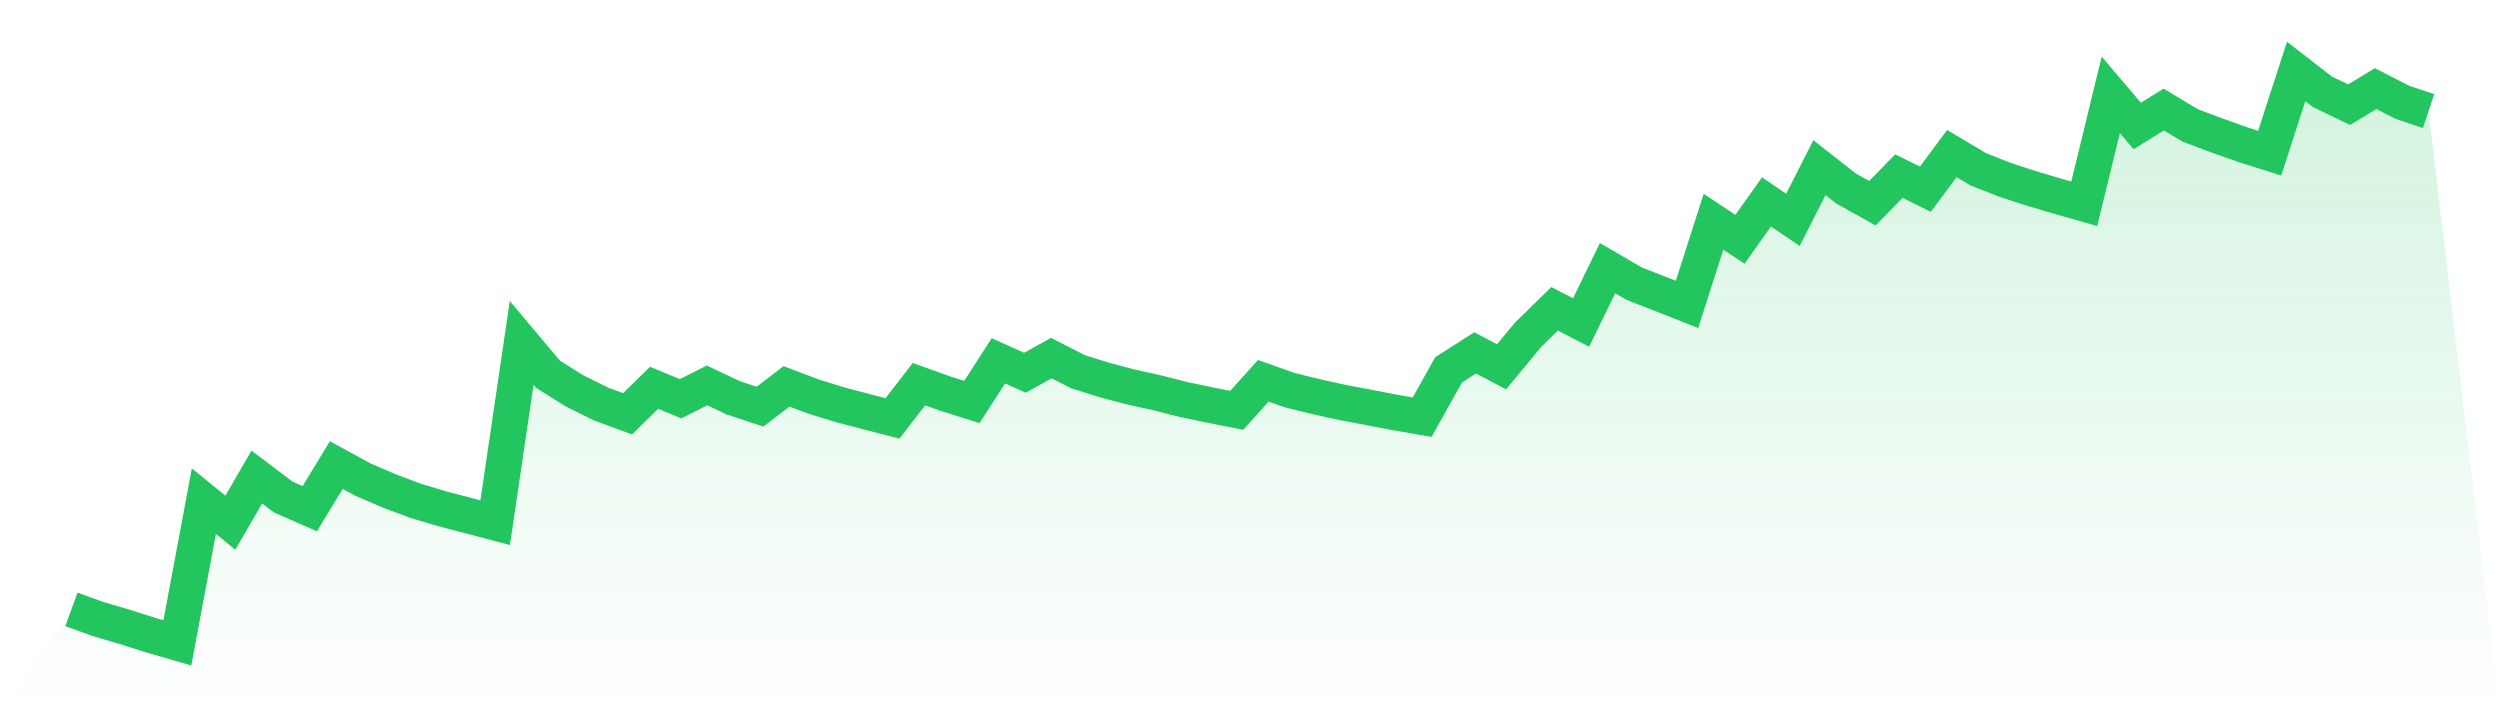
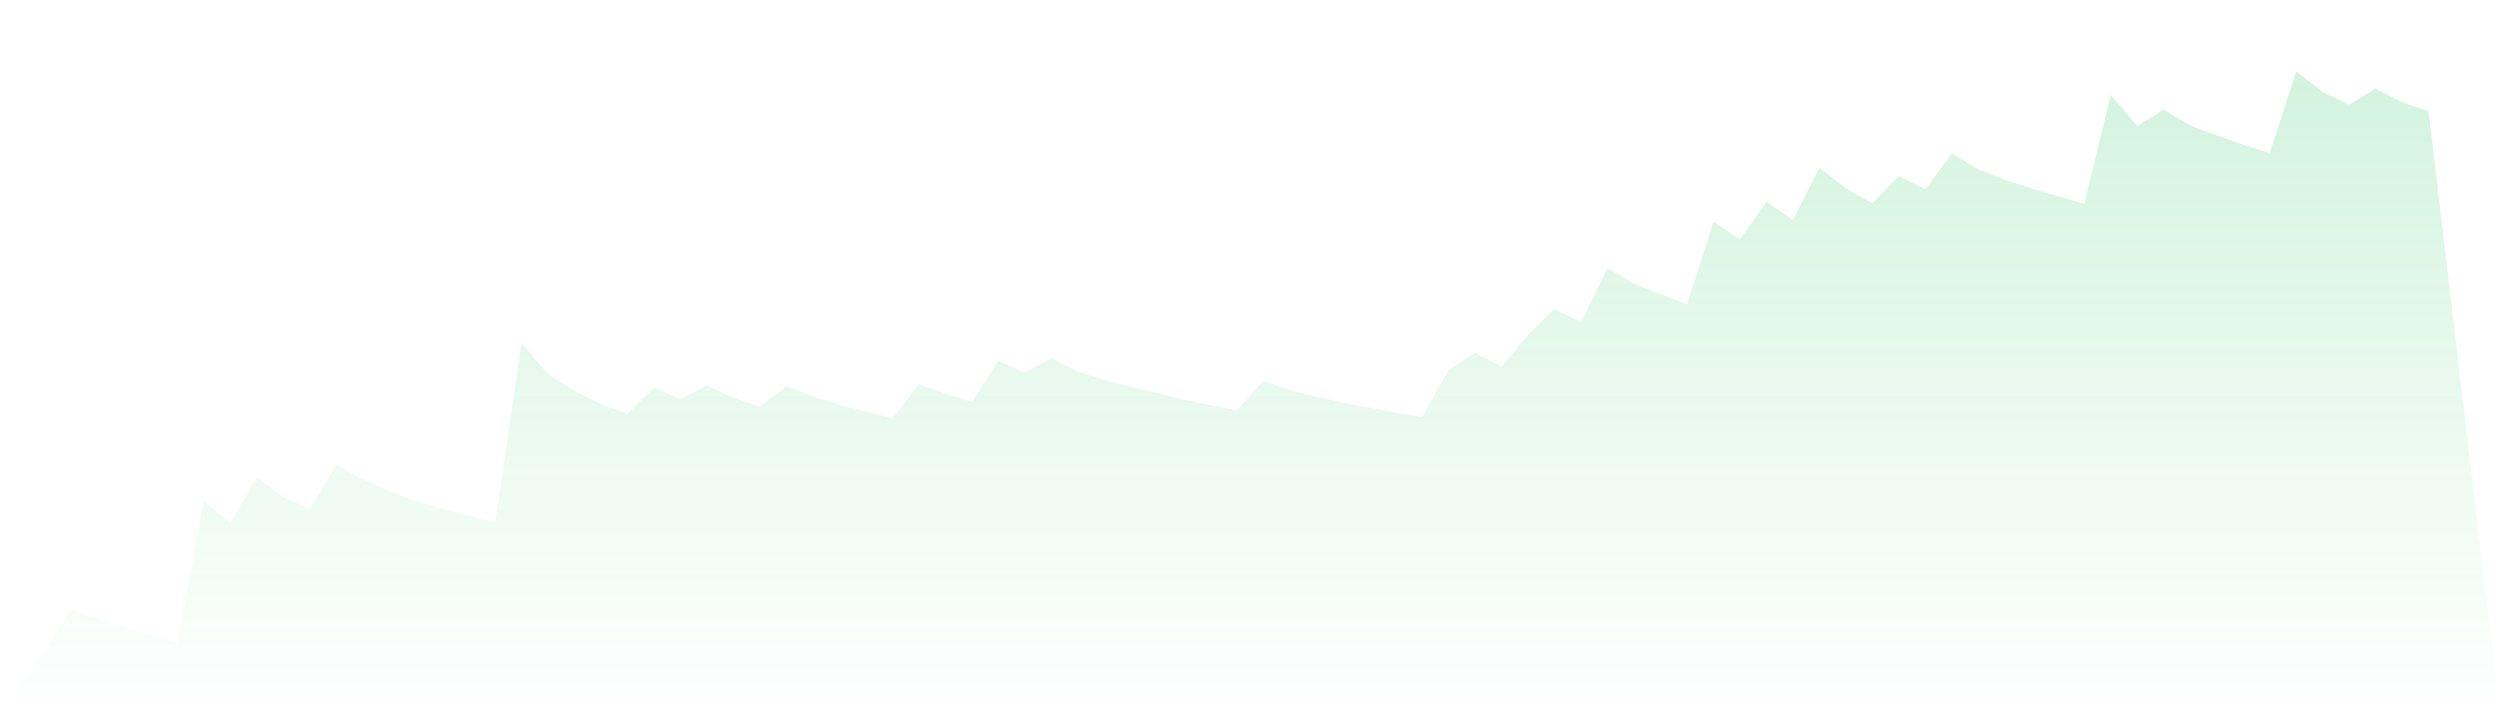
<svg xmlns="http://www.w3.org/2000/svg" viewBox="0 0 140 40">
  <defs>
    <linearGradient id="gradient" x1="0" x2="0" y1="0" y2="1">
      <stop offset="0%" stop-color="#22c55e" stop-opacity="0.2" />
      <stop offset="100%" stop-color="#22c55e" stop-opacity="0" />
    </linearGradient>
  </defs>
  <path d="M4,34.127 L4,34.127 L5.483,34.663 L6.966,35.1 L8.449,35.57 L9.933,36 L11.416,28.065 L12.899,29.27 L14.382,26.714 L15.865,27.835 L17.348,28.486 L18.831,26.045 L20.315,26.853 L21.798,27.493 L23.281,28.049 L24.764,28.492 L26.247,28.879 L27.73,29.269 L29.213,19.201 L30.697,20.965 L32.18,21.892 L33.663,22.628 L35.146,23.171 L36.629,21.715 L38.112,22.331 L39.596,21.582 L41.079,22.285 L42.562,22.773 L44.045,21.635 L45.528,22.197 L47.011,22.657 L48.494,23.046 L49.978,23.431 L51.461,21.514 L52.944,22.045 L54.427,22.51 L55.91,20.204 L57.393,20.874 L58.876,20.053 L60.36,20.812 L61.843,21.279 L63.326,21.669 L64.809,21.999 L66.292,22.375 L67.775,22.685 L69.258,22.977 L70.742,21.326 L72.225,21.849 L73.708,22.213 L75.191,22.54 L76.674,22.82 L78.157,23.104 L79.64,23.359 L81.124,20.708 L82.607,19.762 L84.09,20.539 L85.573,18.744 L87.056,17.294 L88.539,18.059 L90.022,15.017 L91.506,15.883 L92.989,16.46 L94.472,17.047 L95.955,12.417 L97.438,13.398 L98.921,11.308 L100.404,12.311 L101.888,9.388 L103.371,10.552 L104.854,11.38 L106.337,9.861 L107.82,10.597 L109.303,8.6 L110.787,9.484 L112.27,10.066 L113.753,10.55 L115.236,10.99 L116.719,11.411 L118.202,5.313 L119.685,7.055 L121.169,6.136 L122.652,7.024 L124.135,7.581 L125.618,8.109 L127.101,8.577 L128.584,4 L130.067,5.149 L131.551,5.862 L133.034,4.962 L134.517,5.724 L136,6.221 L140,40 L0,40 z" fill="url(#gradient)" />
-   <path d="M4,34.127 L4,34.127 L5.483,34.663 L6.966,35.1 L8.449,35.57 L9.933,36 L11.416,28.065 L12.899,29.27 L14.382,26.714 L15.865,27.835 L17.348,28.486 L18.831,26.045 L20.315,26.853 L21.798,27.493 L23.281,28.049 L24.764,28.492 L26.247,28.879 L27.73,29.269 L29.213,19.201 L30.697,20.965 L32.18,21.892 L33.663,22.628 L35.146,23.171 L36.629,21.715 L38.112,22.331 L39.596,21.582 L41.079,22.285 L42.562,22.773 L44.045,21.635 L45.528,22.197 L47.011,22.657 L48.494,23.046 L49.978,23.431 L51.461,21.514 L52.944,22.045 L54.427,22.51 L55.91,20.204 L57.393,20.874 L58.876,20.053 L60.36,20.812 L61.843,21.279 L63.326,21.669 L64.809,21.999 L66.292,22.375 L67.775,22.685 L69.258,22.977 L70.742,21.326 L72.225,21.849 L73.708,22.213 L75.191,22.54 L76.674,22.82 L78.157,23.104 L79.64,23.359 L81.124,20.708 L82.607,19.762 L84.09,20.539 L85.573,18.744 L87.056,17.294 L88.539,18.059 L90.022,15.017 L91.506,15.883 L92.989,16.46 L94.472,17.047 L95.955,12.417 L97.438,13.398 L98.921,11.308 L100.404,12.311 L101.888,9.388 L103.371,10.552 L104.854,11.38 L106.337,9.861 L107.82,10.597 L109.303,8.6 L110.787,9.484 L112.27,10.066 L113.753,10.55 L115.236,10.99 L116.719,11.411 L118.202,5.313 L119.685,7.055 L121.169,6.136 L122.652,7.024 L124.135,7.581 L125.618,8.109 L127.101,8.577 L128.584,4 L130.067,5.149 L131.551,5.862 L133.034,4.962 L134.517,5.724 L136,6.221" fill="none" stroke="#22c55e" stroke-width="2" />
</svg>